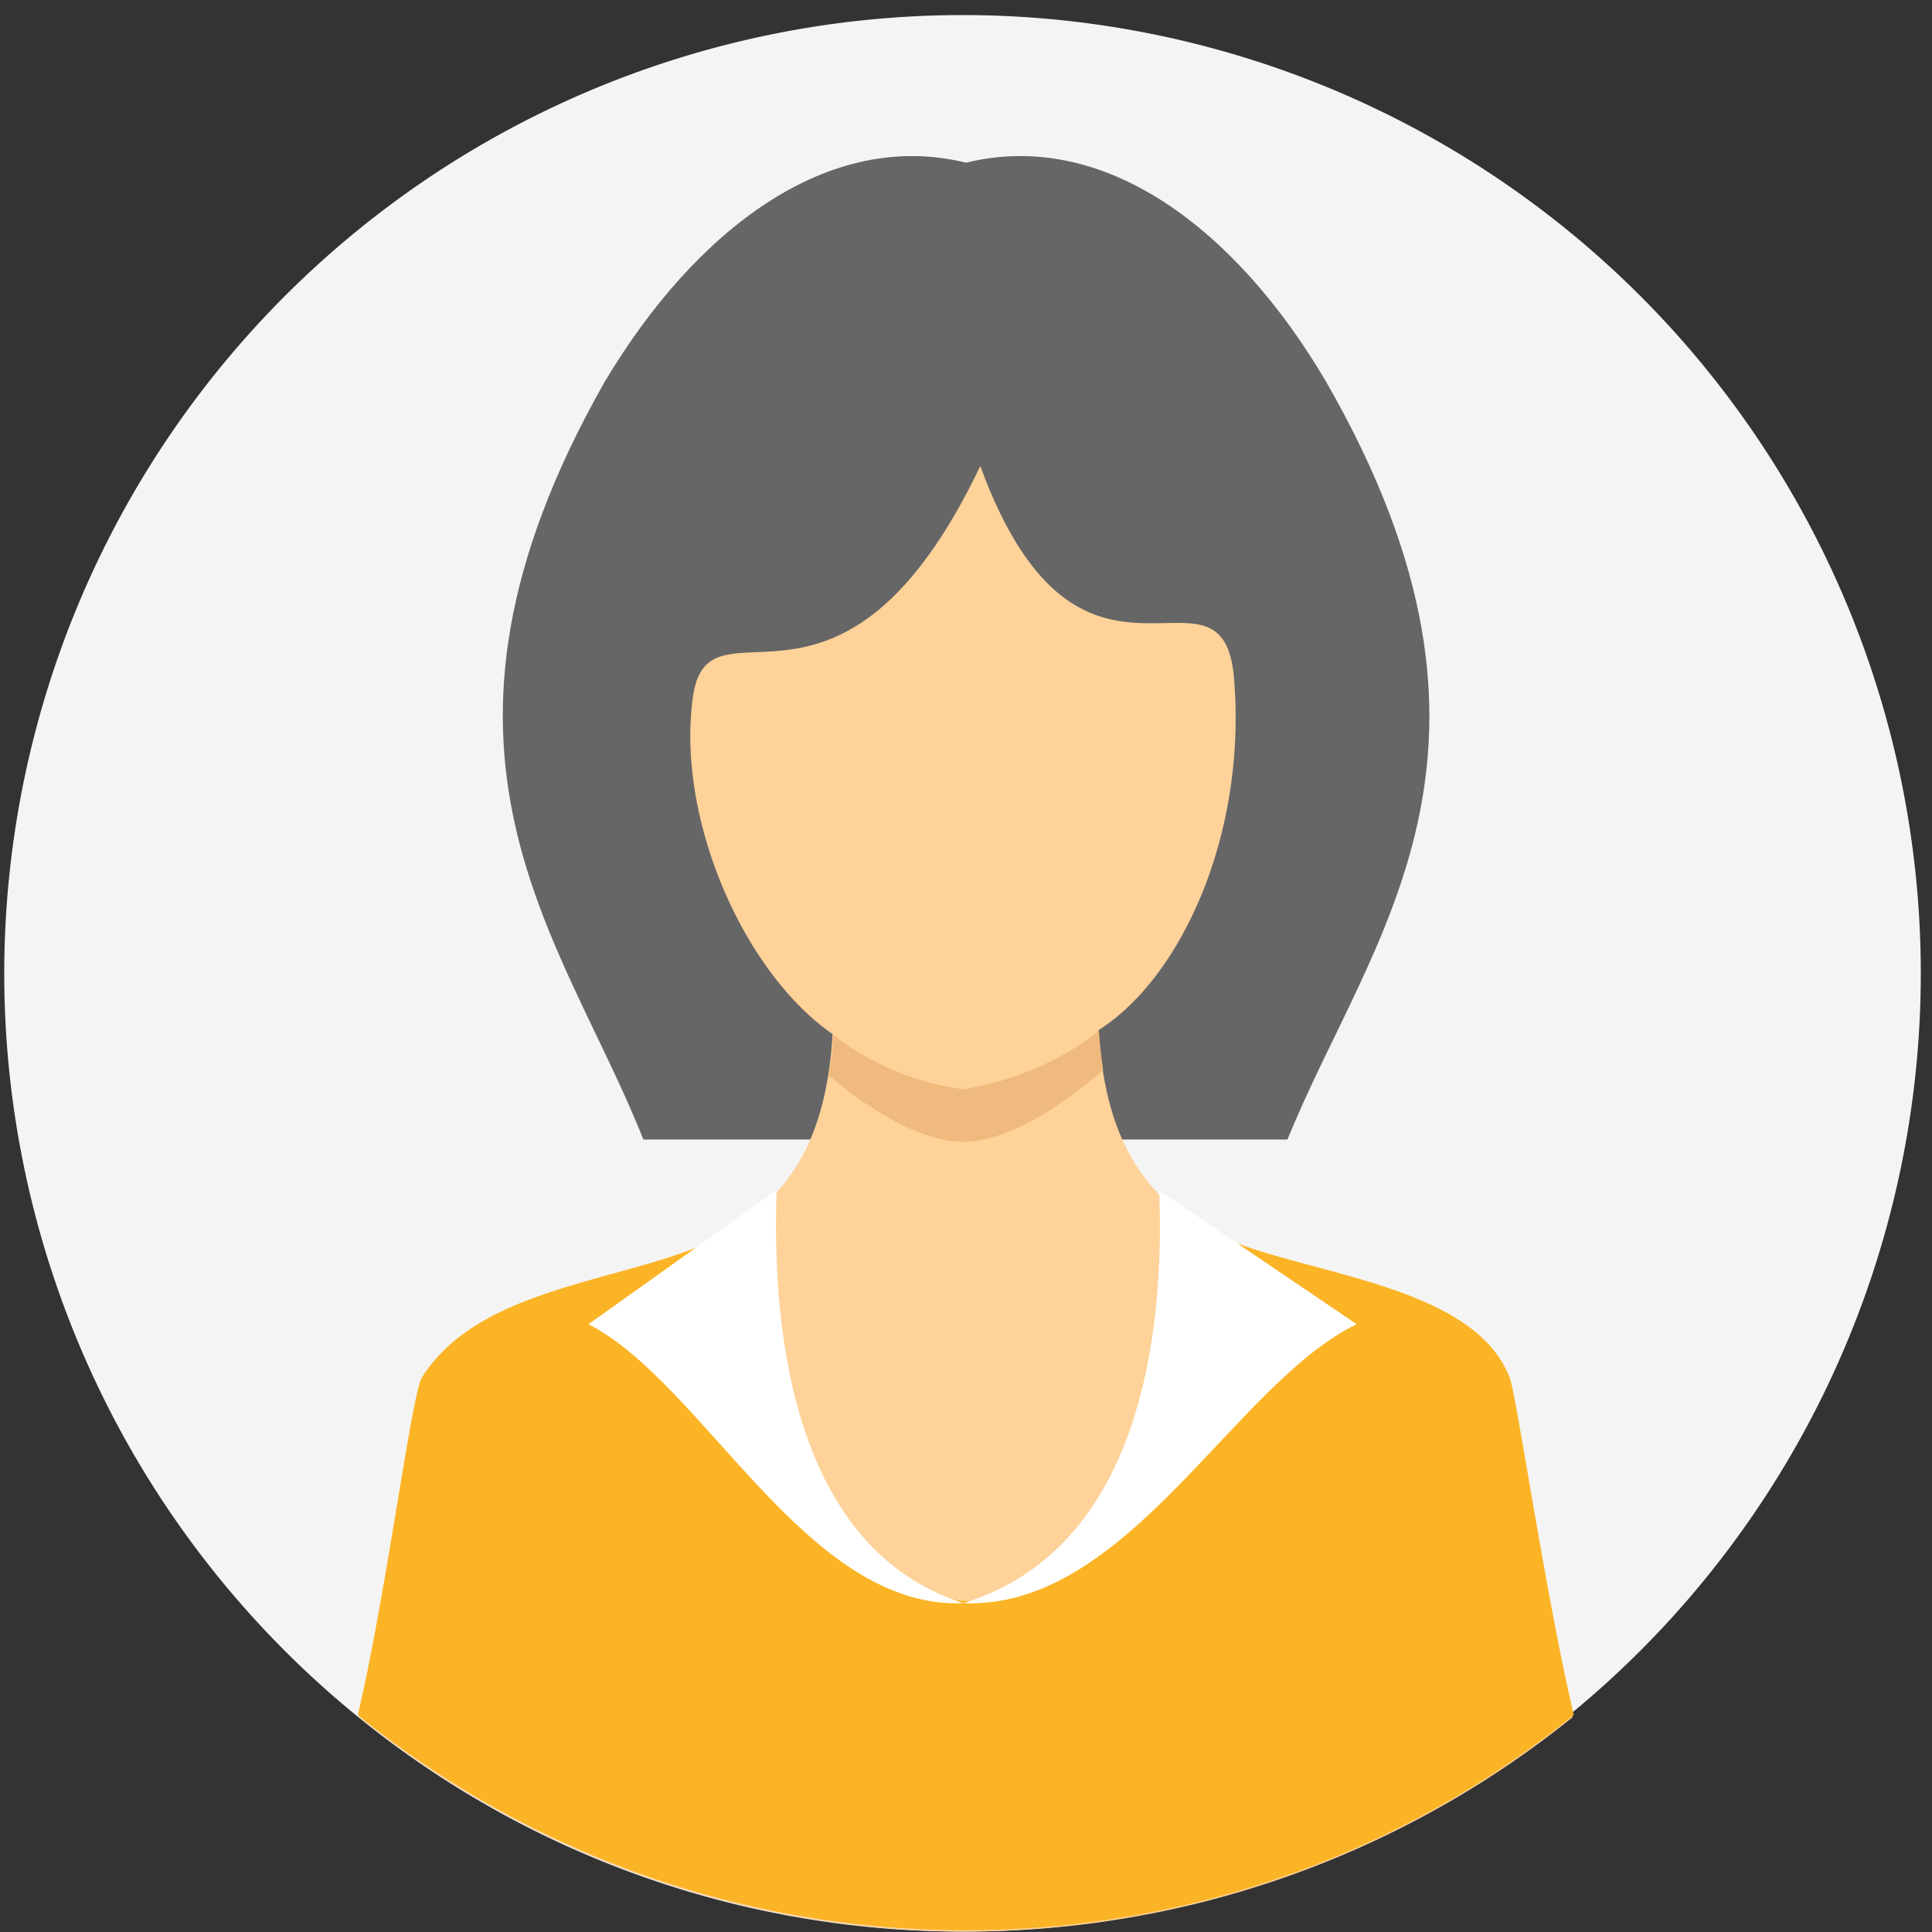
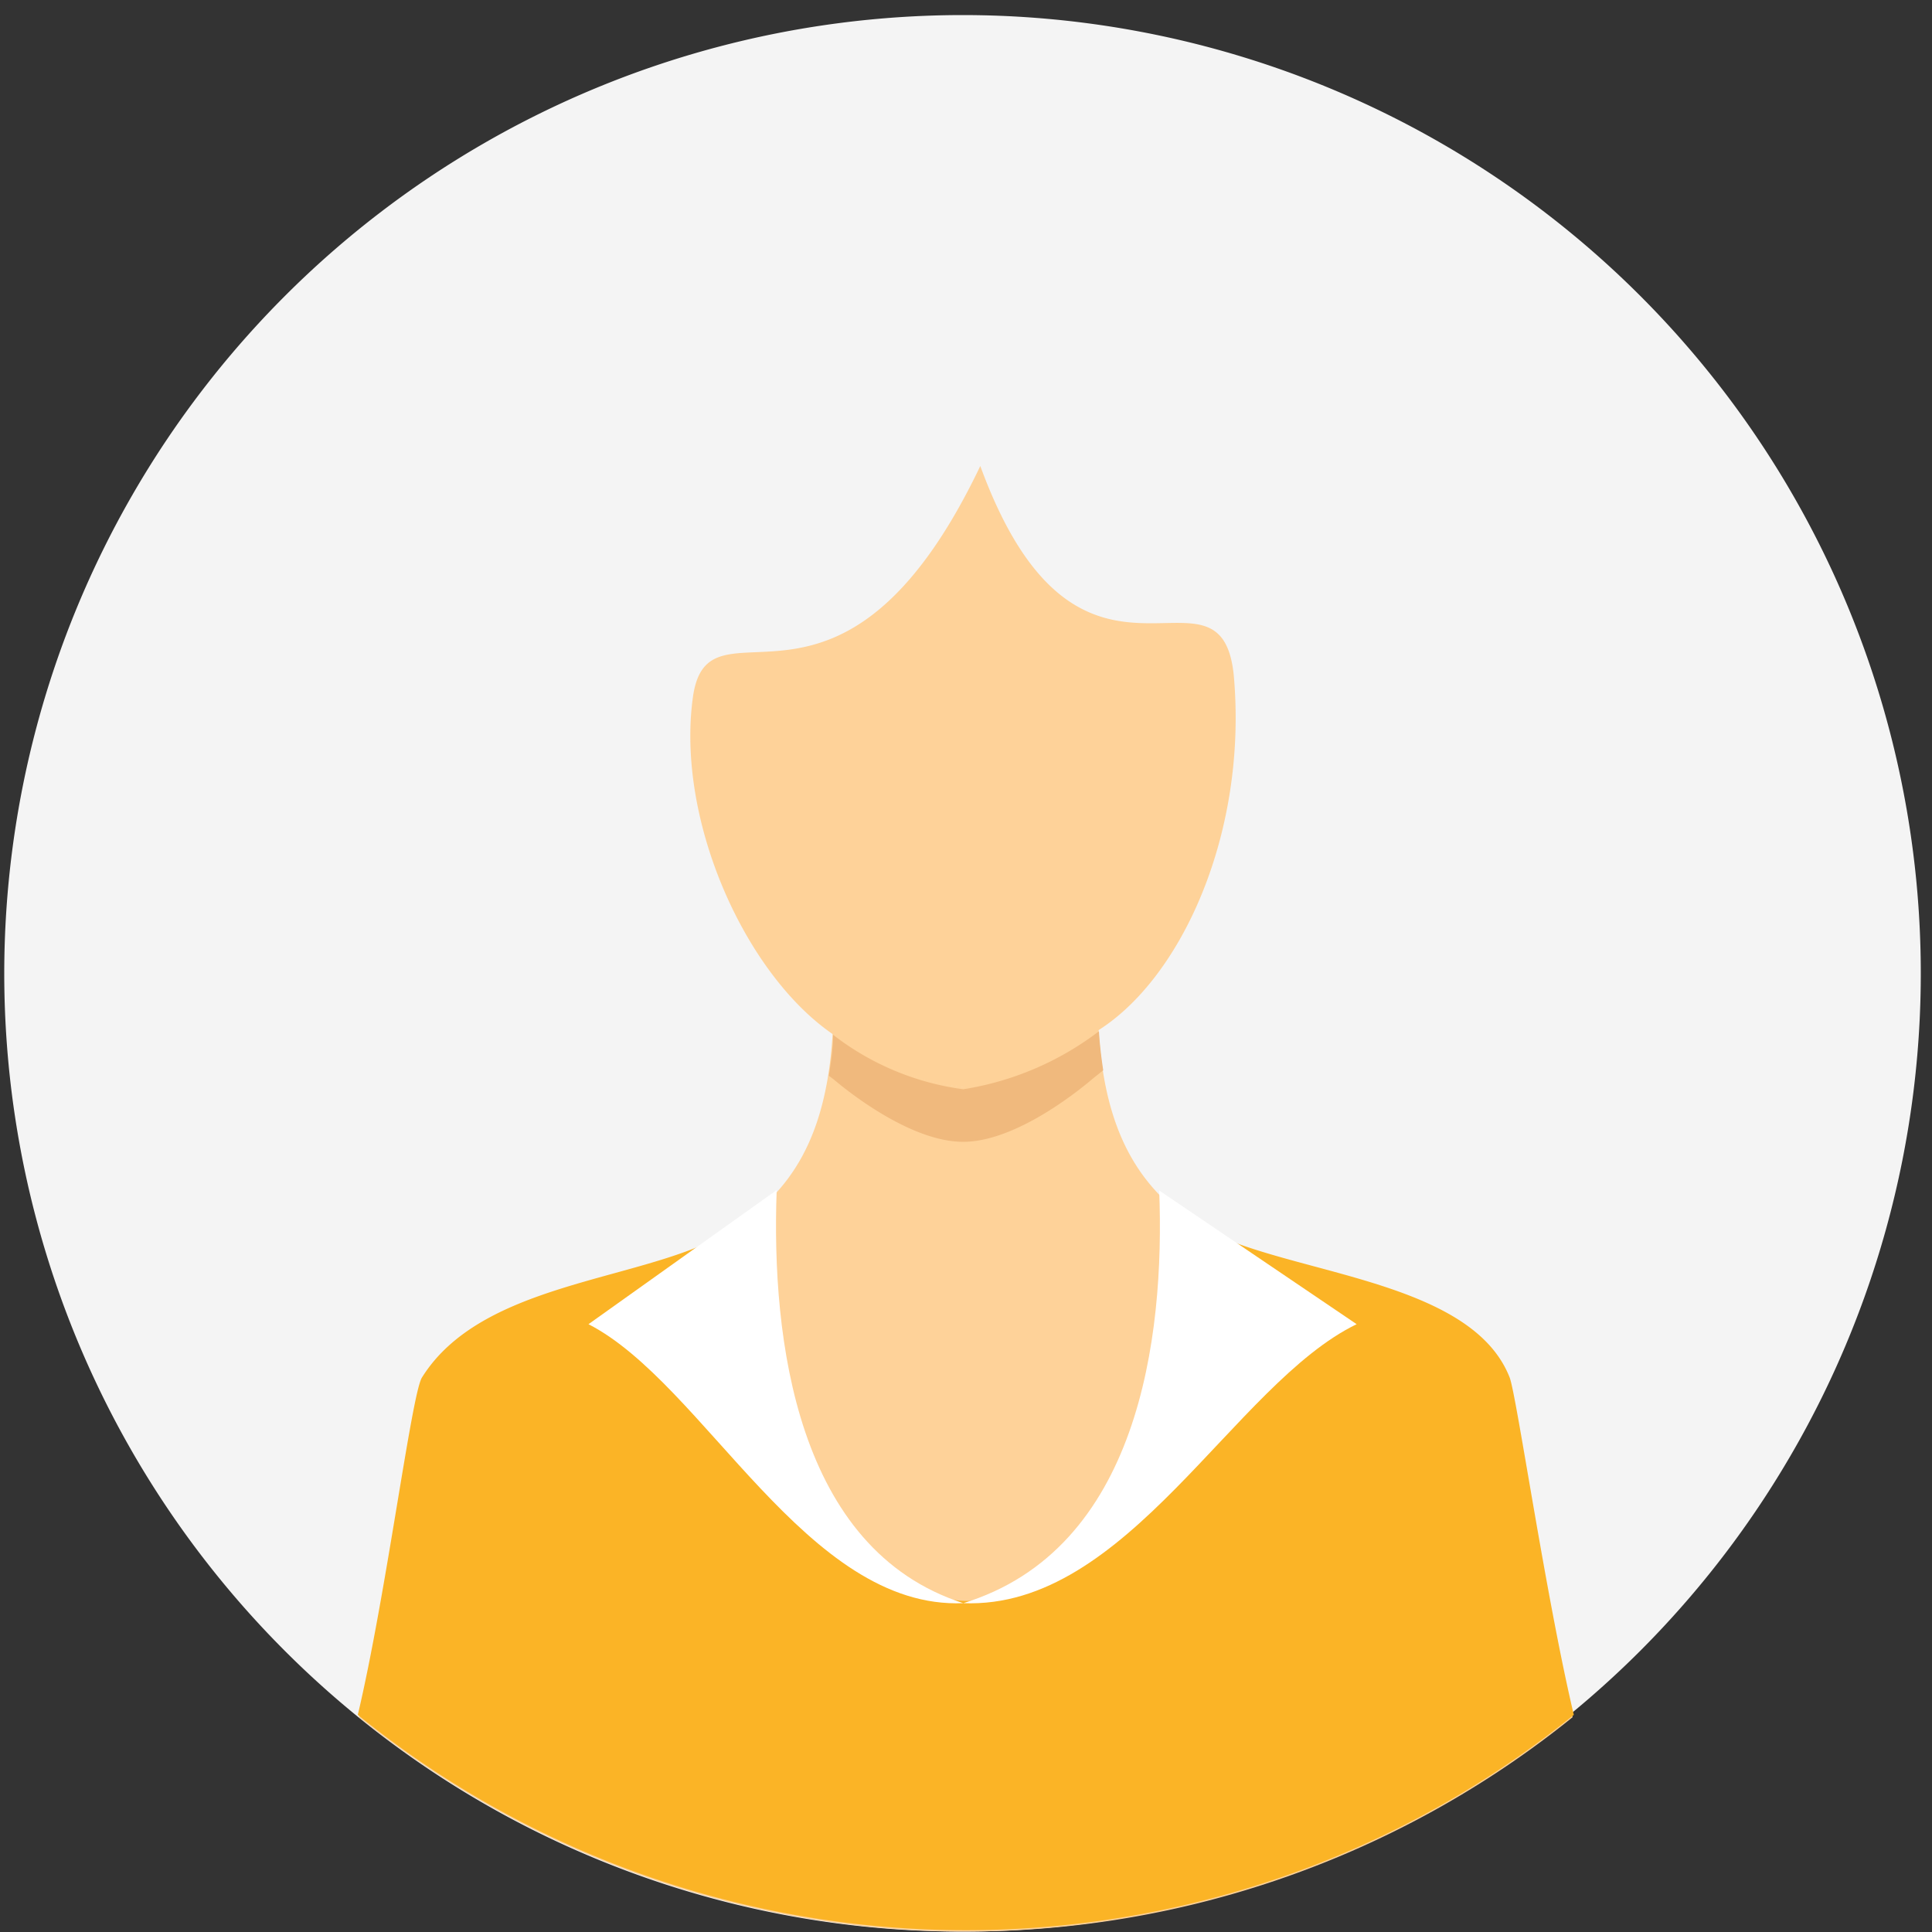
<svg xmlns="http://www.w3.org/2000/svg" id="Layer_1" data-name="Layer 1" viewBox="0 0 50 50">
  <rect x="0" y="0" width="50" height="50" fill="#333333" stroke="none" />
  <defs>
    <style>.cls-1{fill:#f4f4f4;}.cls-2{fill:#666;}.cls-3{fill:#fed299;}.cls-4{fill:#f0b97d;}.cls-5{fill:#fbb426;}.cls-6{fill:#fff;}</style>
  </defs>
  <title>Artboard 1 copy 2</title>
  <path class="cls-1" d="M24.92.39A24.8,24.8,0,1,1,.11,25.2,24.81,24.81,0,0,1,24.92.39Z" />
-   <path class="cls-2" d="M16.65,29.49c-2.08-5.26-6.46-10-1-19.61C18,5.94,21.43,3.33,25,4.21c3.58-.88,7,1.72,9.32,5.67,5.51,9.59,1.13,14.35-1,19.61l-8.36,0Zm0,0" />
  <path class="cls-3" d="M10.93,37.71c-.26.42-.91,4-1.64,6.73a25,25,0,0,0,31.41,0c-.72-2.72-1.37-6.31-1.64-6.73-4-6.49-10.21-3.65-10.63-11.08a7.81,7.81,0,0,1-3.51,1.5,7,7,0,0,1-3.37-1.41c-.42,7.41-6.61,4.5-10.63,11Zm0,0" />
  <path class="cls-4" d="M28.55,27.69c-.05-.33-.09-.67-.11-1a7.81,7.81,0,0,1-3.51,1.5,7,7,0,0,1-3.37-1.41c0,.38-.06.73-.11,1.06l.12.09h0c.12.1,1.9,1.63,3.37,1.62S28.18,28,28.3,27.9h0l.25-.2Zm0,0" />
  <path class="cls-3" d="M21.56,26.74a6.91,6.91,0,0,0,3.37,1.4,6.91,6.91,0,0,0,3.37-1.4c2.22-1.3,4-5.12,3.63-9.26-.34-3.39-4,1.58-6.56-5.42-3.62,7.58-7.05,3.09-7.44,6-.43,3.16,1.34,7.14,3.63,8.71Zm0,0" />
  <path class="cls-5" d="M18.64,32c-2.19,1.17-6.19,1.2-7.72,3.65-.27.43-.93,5.65-1.66,8.73a25,25,0,0,0,31.47,0c-.73-3.08-1.48-8.26-1.66-8.73-1-2.55-5.69-2.66-7.88-3.83-3.41,12.36-8.48,13.2-12.54.18h0Zm0,0" />
  <path class="cls-6" d="M20.1,30.81c-.14,3.84.51,9.29,4.83,10.68-4.06.17-6.7-5.68-9.7-7.22l4.87-3.47Zm0,0" />
  <path class="cls-6" d="M30,30.81c.15,3.84-.54,9.29-5.07,10.68,4.26.17,7-5.68,10.18-7.22L30,30.81Zm0,0" />
</svg>